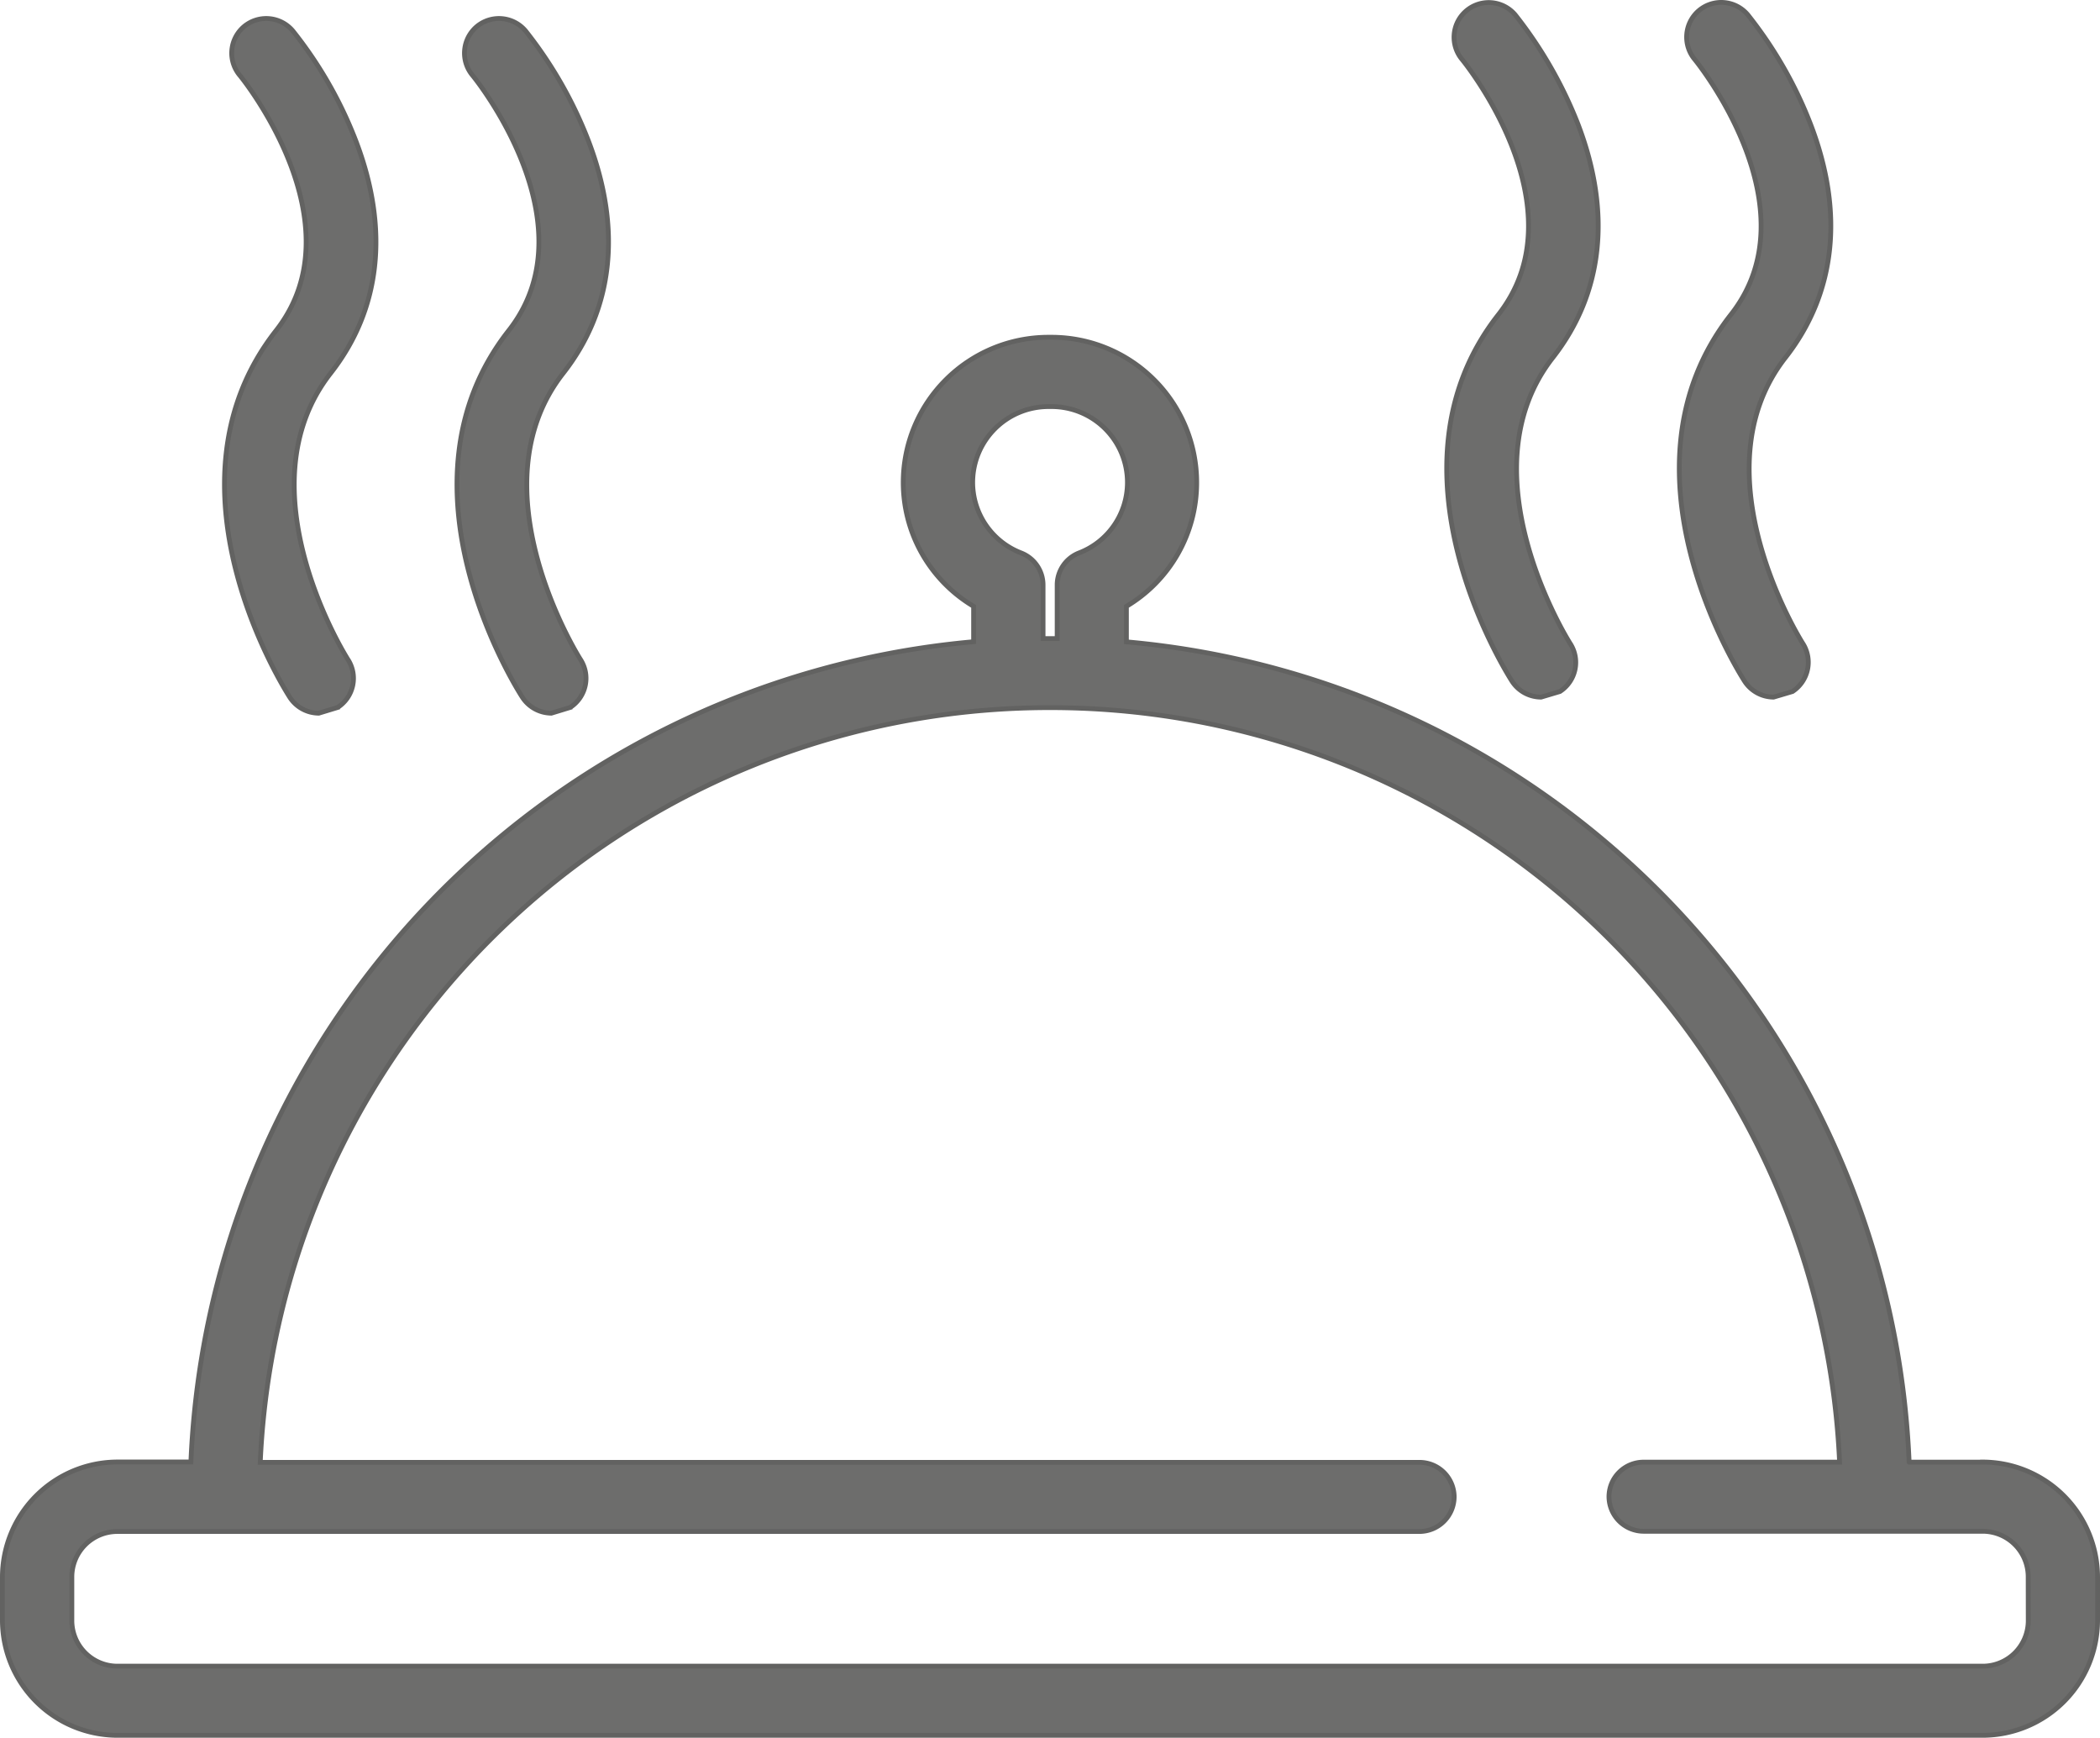
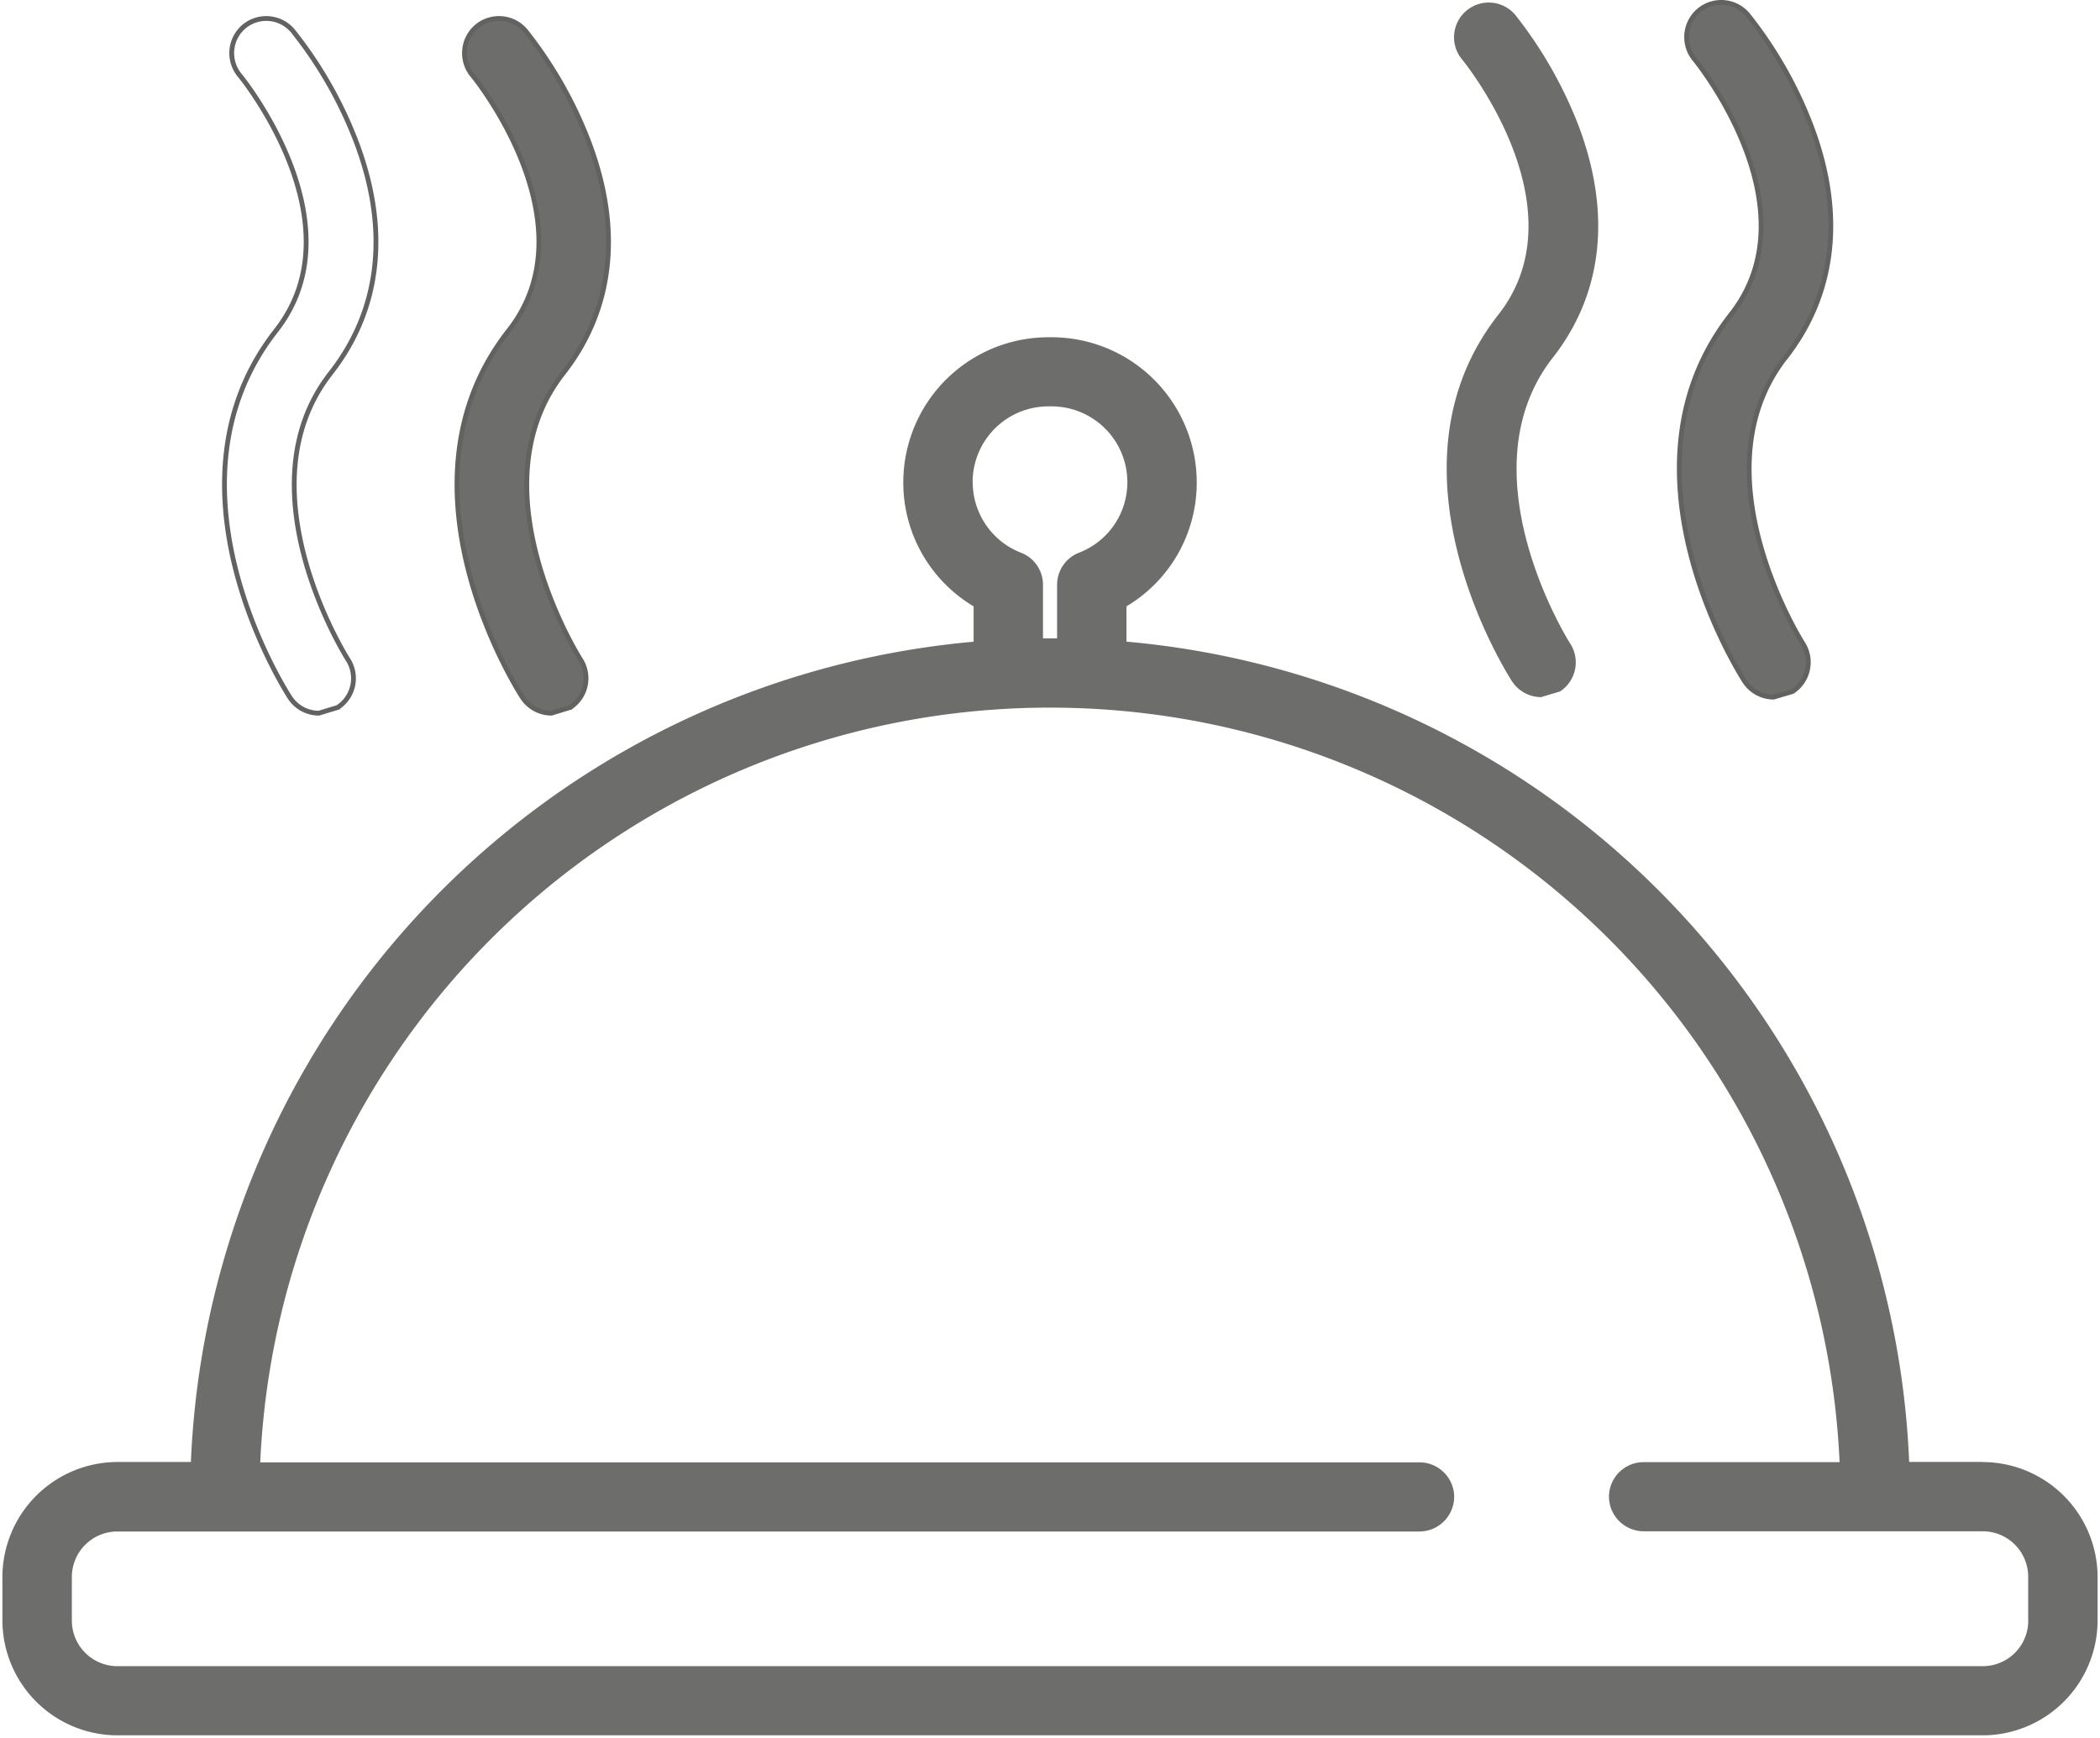
<svg xmlns="http://www.w3.org/2000/svg" width="96.915" height="80.194" viewBox="0 0 96.915 80.194">
  <g id="Group_190" data-name="Group 190" transform="translate(0.111 0.112)">
    <path id="Path_503" data-name="Path 503" d="M-971.689,408.833a1.6,1.6,0,0,0,1.345.736l.869-.259A1.6,1.6,0,0,0-969,407.1c-.052-.076-4.975-7.887-.793-13.211,2.3-2.945,2.709-6.655,1.166-10.719a19.639,19.639,0,0,0-2.908-5.083,1.6,1.6,0,0,0-2.251-.2,1.6,1.6,0,0,0-.207,2.252c.08.094,5.56,6.83,1.68,11.776-5.6,7.122.373,16.525.623,16.921" transform="translate(1041.355 -377.51)" fill="#6d6d6c" />
-     <path id="Path_504" data-name="Path 504" d="M-971.689,408.833a1.6,1.6,0,0,0,1.345.736l.869-.259A1.6,1.6,0,0,0-969,407.1c-.052-.076-4.975-7.887-.793-13.211,2.3-2.95,2.709-6.655,1.166-10.719a19.639,19.639,0,0,0-2.908-5.083,1.6,1.6,0,0,0-2.251-.2,1.6,1.6,0,0,0-.207,2.252c.08.094,5.56,6.83,1.68,11.776C-977.91,399.034-971.939,408.436-971.689,408.833Z" transform="translate(1041.355 -377.51)" fill="none" stroke="#626261" stroke-miterlimit="10" stroke-width="0.222" />
    <path id="Path_505" data-name="Path 505" d="M-969.414,408.833a1.6,1.6,0,0,0,1.341.736l.873-.259a1.614,1.614,0,0,0,.477-2.214c-.052-.076-4.979-7.887-.793-13.211,2.3-2.945,2.709-6.655,1.161-10.719a19.188,19.188,0,0,0-2.907-5.083,1.6,1.6,0,0,0-2.256-.2,1.608,1.608,0,0,0-.2,2.252c.052.061,5.57,6.82,1.68,11.776-5.6,7.122.368,16.525.623,16.921" transform="translate(1049.814 -377.51)" fill="#6d6d6c" />
    <path id="Path_506" data-name="Path 506" d="M-969.414,408.833a1.6,1.6,0,0,0,1.341.736l.873-.259a1.615,1.615,0,0,0,.477-2.214c-.052-.076-4.979-7.887-.793-13.211,2.3-2.95,2.709-6.655,1.161-10.719a19.188,19.188,0,0,0-2.907-5.083,1.6,1.6,0,0,0-2.256-.2,1.608,1.608,0,0,0-.2,2.252c.052.061,5.57,6.82,1.68,11.776C-975.635,399.034-969.669,408.436-969.414,408.833Z" transform="translate(1049.814 -377.51)" fill="none" stroke="#626261" stroke-miterlimit="10" stroke-width="0.222" />
-     <path id="Path_507" data-name="Path 507" d="M-983.642,408.985a1.6,1.6,0,0,0,1.345.741l.868-.264a1.6,1.6,0,0,0,.477-2.209c-.052-.075-4.979-7.882-.8-13.216,2.308-2.945,2.719-6.646,1.166-10.714a19.212,19.212,0,0,0-2.908-5.079,1.6,1.6,0,0,0-2.251-.208,1.605,1.605,0,0,0-.2,2.256c.057.061,5.56,6.82,1.676,11.776-5.593,7.122.373,16.525.623,16.916" transform="translate(996.9 -376.926)" fill="#6d6d6c" />
    <path id="Path_508" data-name="Path 508" d="M-983.642,408.985a1.6,1.6,0,0,0,1.345.741l.868-.264a1.6,1.6,0,0,0,.477-2.209c-.052-.075-4.979-7.882-.8-13.216,2.308-2.945,2.719-6.646,1.166-10.714a19.117,19.117,0,0,0-2.908-5.079,1.6,1.6,0,0,0-2.251-.208,1.605,1.605,0,0,0-.2,2.256c.057.061,5.56,6.82,1.676,11.776C-989.858,399.192-983.892,408.594-983.642,408.985Z" transform="translate(996.9 -376.926)" fill="none" stroke="#626261" stroke-miterlimit="10" stroke-width="0.222" />
    <path id="Path_509" data-name="Path 509" d="M-981.364,408.985a1.608,1.608,0,0,0,1.345.741l.864-.264a1.6,1.6,0,0,0,.481-2.209c-.052-.075-4.98-7.882-.8-13.216,2.308-2.945,2.719-6.646,1.166-10.714a19.419,19.419,0,0,0-2.9-5.079,1.6,1.6,0,0,0-2.251-.208,1.606,1.606,0,0,0-.2,2.256c.056.061,5.565,6.82,1.671,11.776-5.594,7.122.372,16.525.628,16.916" transform="translate(1005.355 -376.926)" fill="#6d6d6c" />
    <path id="Path_510" data-name="Path 510" d="M-981.364,408.985a1.608,1.608,0,0,0,1.345.741l.864-.264a1.6,1.6,0,0,0,.481-2.209c-.052-.075-4.98-7.882-.8-13.216,2.308-2.945,2.719-6.646,1.166-10.714a19.321,19.321,0,0,0-2.9-5.079,1.6,1.6,0,0,0-2.251-.208,1.606,1.606,0,0,0-.2,2.256c.056.061,5.565,6.82,1.671,11.776C-987.585,399.192-981.619,408.594-981.364,408.985Z" transform="translate(1005.355 -376.926)" fill="none" stroke="#626261" stroke-miterlimit="10" stroke-width="0.222" />
    <path id="Path_511" data-name="Path 511" d="M-895.328,440a2.1,2.1,0,0,1-2.105,2.11h-86.078a2.105,2.105,0,0,1-2.105-2.11v-2a2.1,2.1,0,0,1,2.105-2.105h60.089a1.607,1.607,0,0,0,1.6-1.6,1.6,1.6,0,0,0-1.6-1.591h-53.5A36.465,36.465,0,0,1-940.7,397.875h.444a36.459,36.459,0,0,1,36.221,34.819h-9.043a1.6,1.6,0,0,0-1.6,1.591,1.606,1.606,0,0,0,1.6,1.6h15.642a2.1,2.1,0,0,1,2.105,2.105v2m-48.715-52.519a3.5,3.5,0,0,1,3.5-3.5h.142a3.5,3.5,0,0,1,3.5,3.5,3.483,3.483,0,0,1-2.228,3.252,1.588,1.588,0,0,0-1.015,1.482v2.473h-.651v-2.473a1.586,1.586,0,0,0-1.02-1.482,3.493,3.493,0,0,1-2.223-3.252m46.61,45.212h-3.393a39.661,39.661,0,0,0-36.122-37.854V393.2a6.637,6.637,0,0,0,3.243-5.725,6.7,6.7,0,0,0-6.7-6.693h-.142a6.7,6.7,0,0,0-6.7,6.693A6.647,6.647,0,0,0-944,393.2v1.633a39.664,39.664,0,0,0-36.122,37.854h-3.389a5.321,5.321,0,0,0-5.31,5.31v2a5.317,5.317,0,0,0,5.31,5.305h86.078A5.313,5.313,0,0,0-892.128,440v-2a5.317,5.317,0,0,0-5.305-5.31" transform="translate(988.821 -365.33)" fill="#6d6d6c" />
-     <path id="Path_512" data-name="Path 512" d="M-895.328,440a2.1,2.1,0,0,1-2.105,2.11h-86.078a2.105,2.105,0,0,1-2.105-2.11v-2a2.1,2.1,0,0,1,2.105-2.105h60.089a1.607,1.607,0,0,0,1.6-1.6,1.6,1.6,0,0,0-1.6-1.591h-53.5A36.465,36.465,0,0,1-940.7,397.875h.444a36.459,36.459,0,0,1,36.221,34.819h-9.043a1.6,1.6,0,0,0-1.6,1.591,1.606,1.606,0,0,0,1.6,1.6h15.642a2.1,2.1,0,0,1,2.105,2.105Zm-48.715-52.519a3.5,3.5,0,0,1,3.5-3.5h.142a3.5,3.5,0,0,1,3.5,3.5,3.483,3.483,0,0,1-2.228,3.252,1.588,1.588,0,0,0-1.015,1.482v2.473h-.651v-2.473a1.586,1.586,0,0,0-1.02-1.482A3.493,3.493,0,0,1-944.043,387.477Zm46.61,45.212h-3.393a39.661,39.661,0,0,0-36.122-37.854V393.2a6.637,6.637,0,0,0,3.243-5.725,6.7,6.7,0,0,0-6.7-6.693h-.142a6.7,6.7,0,0,0-6.7,6.693A6.647,6.647,0,0,0-944,393.2v1.633a39.664,39.664,0,0,0-36.122,37.854h-3.389a5.321,5.321,0,0,0-5.31,5.31v2a5.317,5.317,0,0,0,5.31,5.305h86.078A5.313,5.313,0,0,0-892.128,440v-2A5.317,5.317,0,0,0-897.433,432.689Z" transform="translate(988.821 -365.33)" fill="none" stroke="#626261" stroke-miterlimit="10" stroke-width="0.222" />
  </g>
</svg>